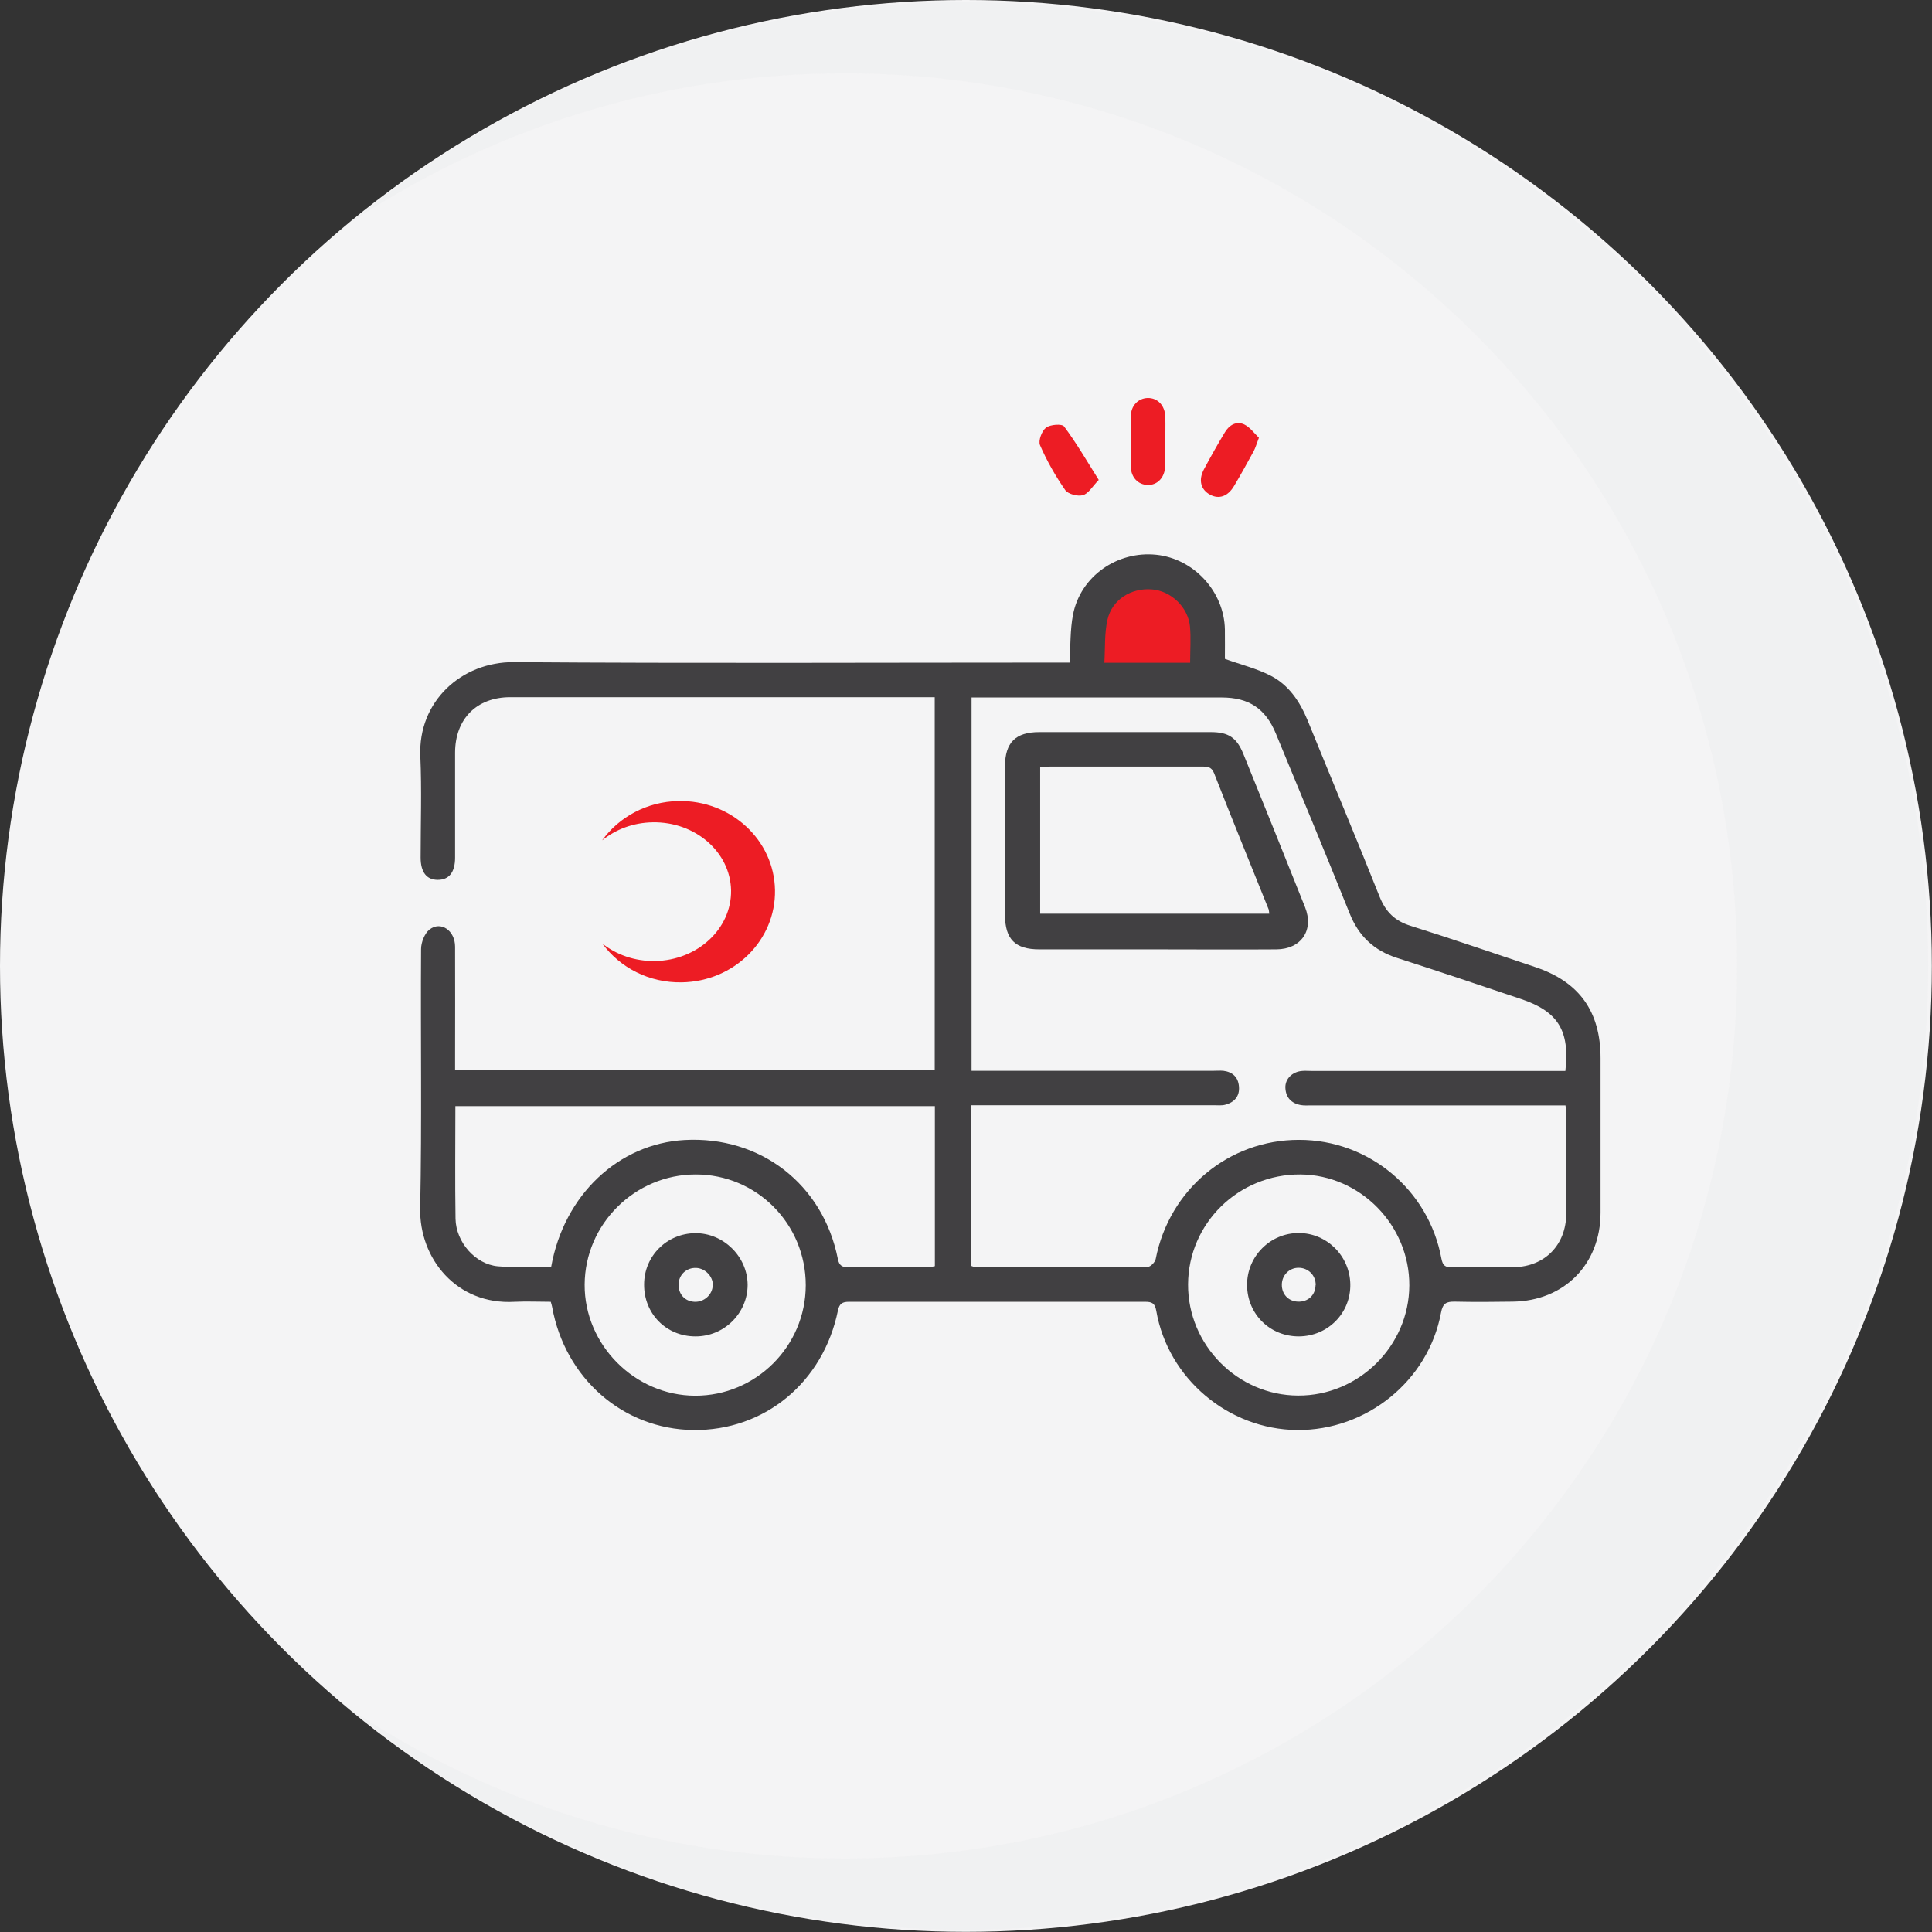
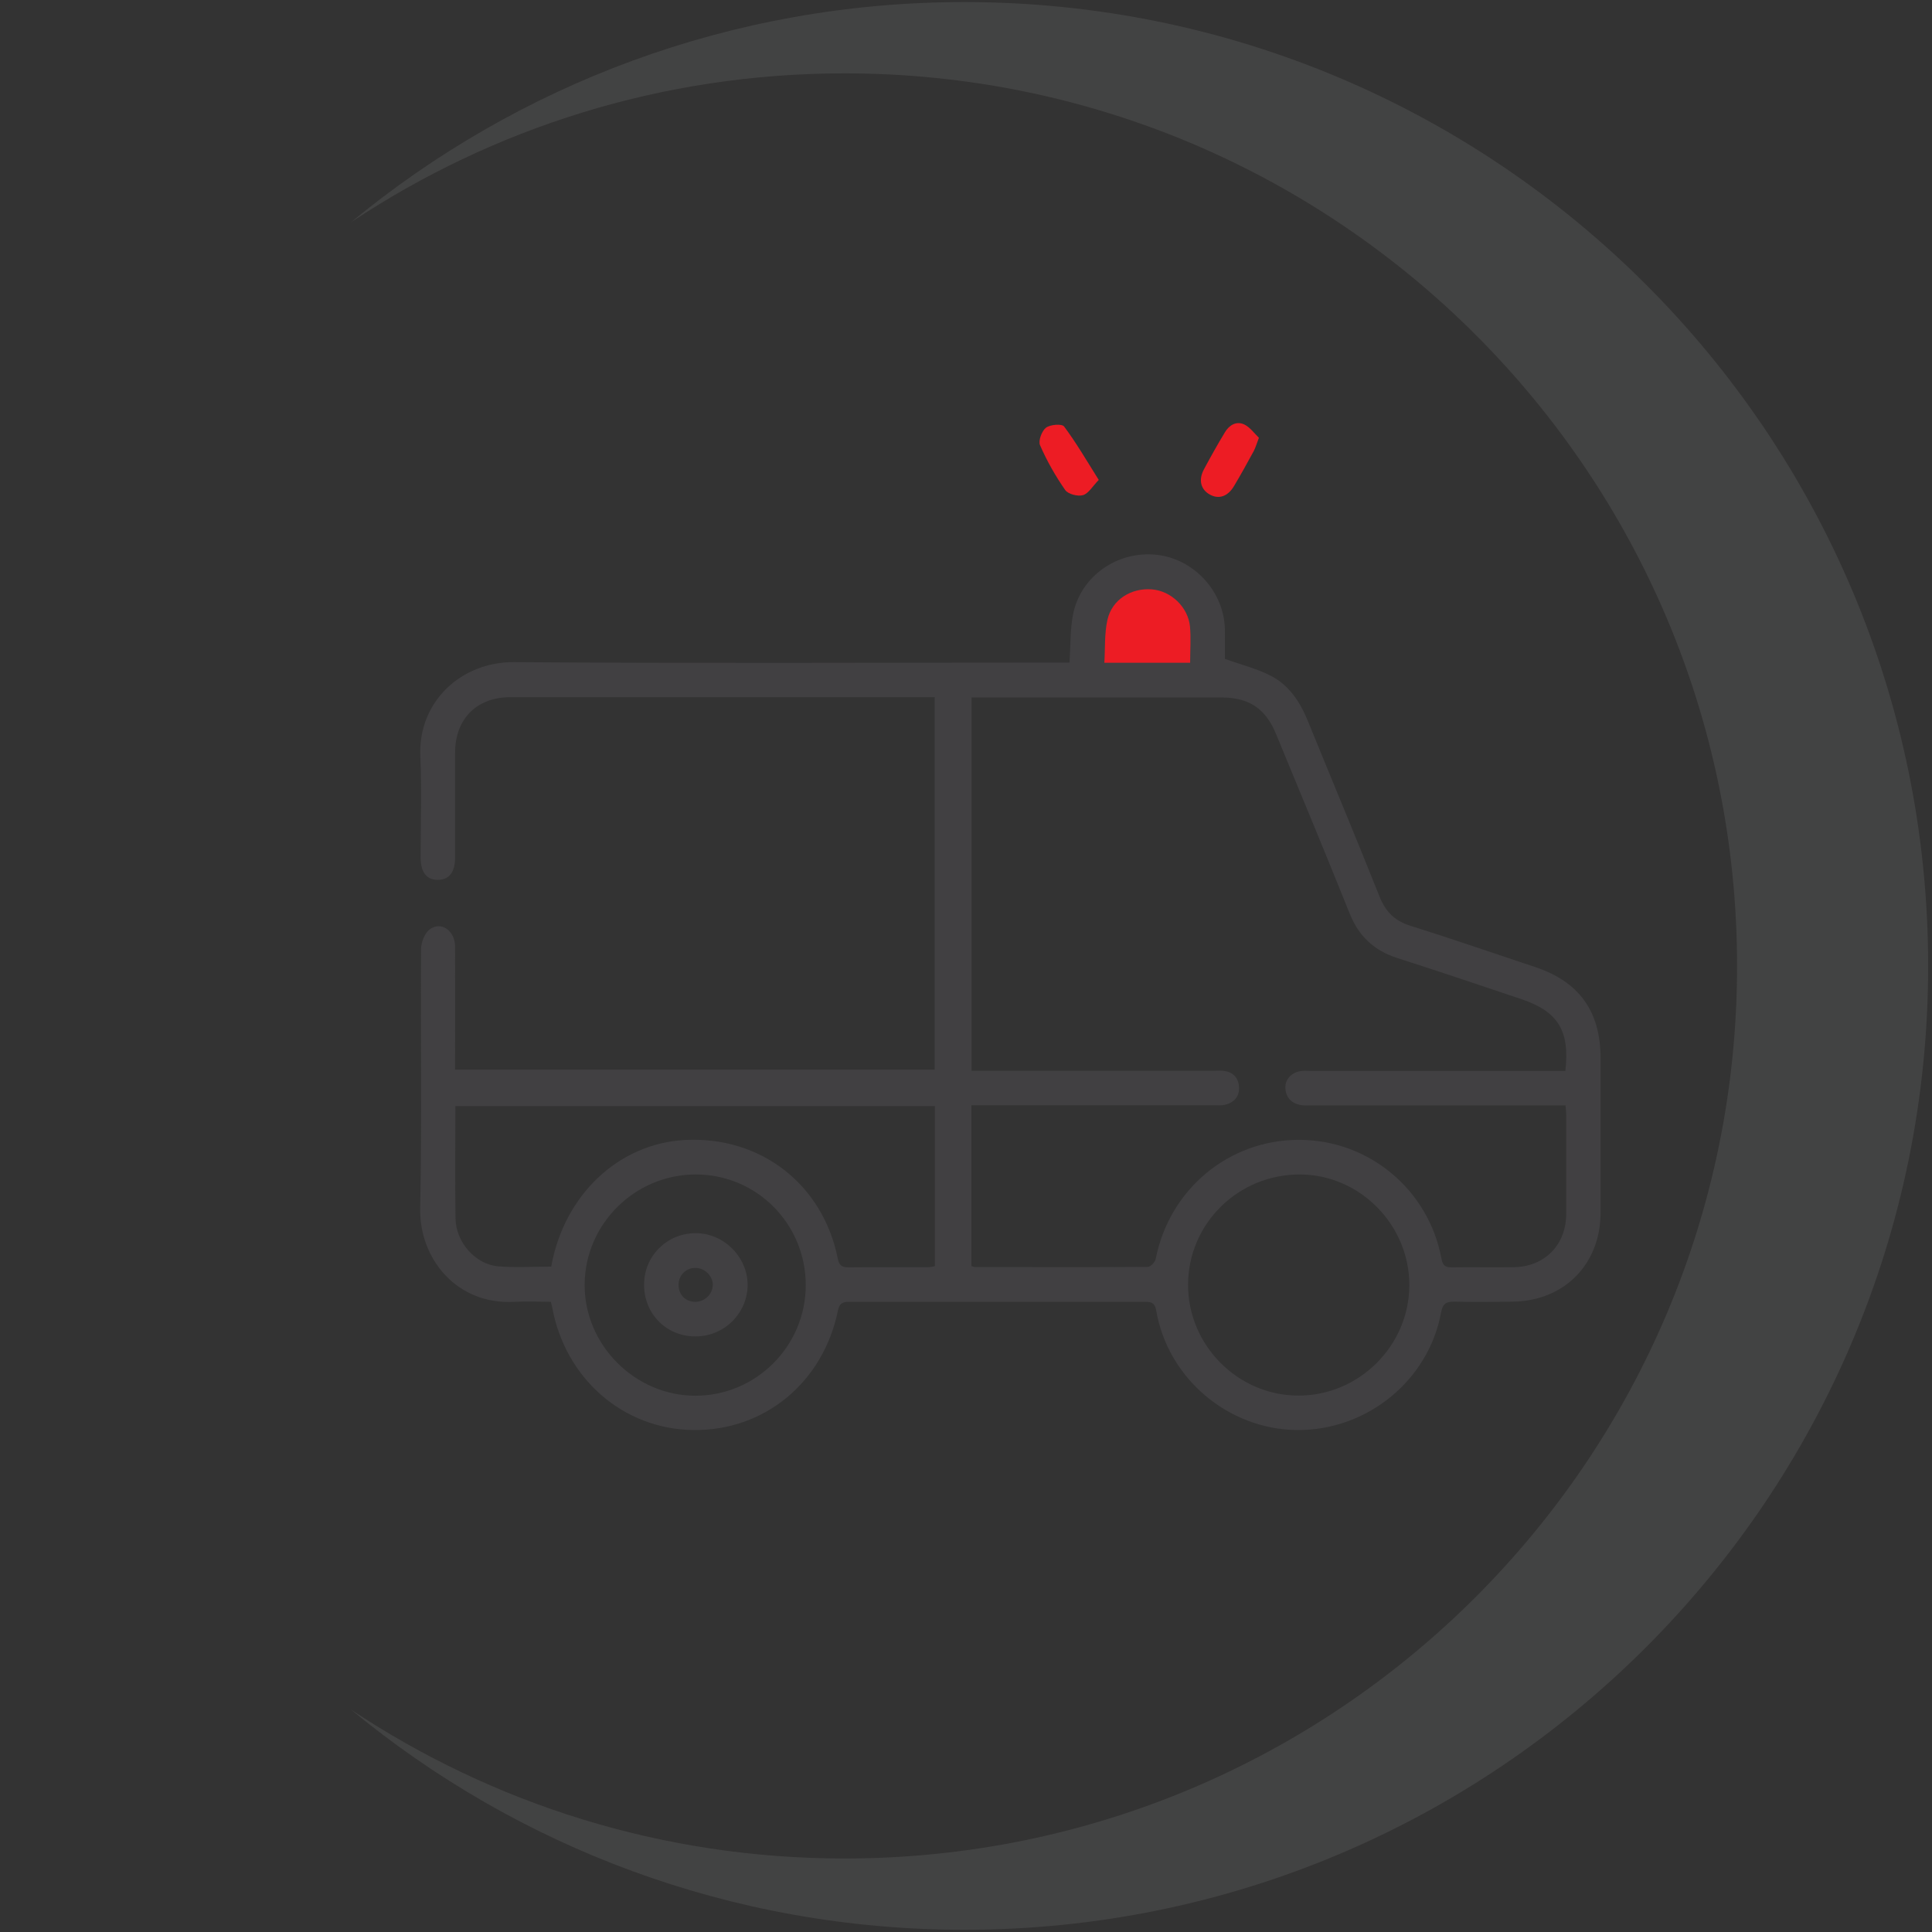
<svg xmlns="http://www.w3.org/2000/svg" id="Layer_2" data-name="Layer 2" viewBox="0 0 130.63 130.63">
  <rect x="0" y="0" width="130.63" height="130.63" fill="#333333" stroke="none" />
  <defs>
    <style>
      .cls-1 {
        fill: #f4f4f5;
      }

      .cls-2 {
        opacity: .1;
      }

      .cls-3 {
        fill: #ed1c24;
      }

      .cls-4 {
        fill: #d1d3d4;
      }

      .cls-5 {
        fill: #414042;
      }
    </style>
  </defs>
  <g id="Layer_1-2" data-name="Layer 1">
    <g>
      <g>
-         <circle class="cls-1" cx="65.31" cy="65.31" r="65.31" />
        <g class="cls-2">
          <path class="cls-4" d="m65.2.14c-15.75,0-30.2,5.59-41.47,14.89,9.56-6.36,21.03-10.07,33.37-10.07,33.33,0,60.35,27.02,60.35,60.35s-27.02,60.35-60.35,60.35c-12.34,0-23.81-3.71-33.37-10.07,11.27,9.3,25.71,14.89,41.47,14.89,35.99,0,65.17-29.18,65.17-65.17S101.19.14,65.2.14Z" />
        </g>
      </g>
      <g>
        <polygon class="cls-3" points="73.25 44.81 73.76 41.6 75.69 38.95 79.16 38.95 80.5 40.38 81.7 41.88 81.7 44.45 81.7 45.47 73.25 45.88 73.25 44.81" />
        <path class="cls-5" d="m72.31,44.82c.08-1.15.04-2.23.24-3.26.5-2.59,2.99-4.33,5.64-4.05,2.54.27,4.58,2.49,4.63,5.05.01.72,0,1.45,0,1.99,1.12.4,2.18.66,3.12,1.15,1.21.63,1.95,1.74,2.47,3,1.62,3.98,3.28,7.94,4.87,11.93.41,1.02,1.03,1.64,2.1,1.97,2.81.88,5.6,1.85,8.4,2.78,2.99.99,4.44,3,4.44,6.17,0,3.48,0,6.96,0,10.44,0,3.49-2.46,5.98-5.95,6.02-1.3.02-2.6.03-3.89,0-.58-.01-.83.1-.95.76-.86,4.6-5.03,7.96-9.73,7.92-4.64-.04-8.73-3.48-9.52-8.06-.09-.53-.31-.61-.76-.61-6.67,0-13.35,0-20.02,0-.44,0-.64.12-.74.57-.99,4.88-4.97,8.16-9.79,8.1-4.74-.06-8.67-3.49-9.54-8.33-.01-.08-.04-.15-.09-.34-.8,0-1.62-.04-2.44,0-3.94.23-6.46-2.94-6.39-6.33.12-5.84.02-11.68.06-17.52,0-.45.24-1.06.57-1.32.77-.6,1.73.07,1.73,1.16.01,2.54,0,5.09,0,7.63,0,.21,0,.41,0,.68h32.43v-25.18c-.27,0-.54,0-.81,0-9.3,0-18.59,0-27.89,0-2.27,0-3.73,1.47-3.73,3.76,0,2.36,0,4.72,0,7.09,0,.99-.41,1.5-1.17,1.5-.76,0-1.16-.52-1.16-1.51,0-2.28.08-4.57-.02-6.85-.16-3.71,2.79-6.38,6.31-6.36,12.2.09,24.41.03,36.61.03h.96Zm-6.65,40.77c.12.04.19.08.26.08,3.89,0,7.79.02,11.68-.01.19,0,.5-.32.54-.53.92-4.71,4.94-8.07,9.7-8.06,4.71,0,8.76,3.37,9.62,8.03.09.47.26.59.69.59,1.4-.02,2.8.01,4.21-.01,2.1-.04,3.53-1.51,3.54-3.62,0-2.21,0-4.41,0-6.62,0-.22-.03-.45-.05-.7-.35,0-.63,0-.91,0-5.43,0-10.85,0-16.28,0-.23,0-.47.02-.7-.02-.64-.11-1.02-.51-1.05-1.16-.03-.61.47-1.1,1.13-1.15.21-.02.42,0,.62,0,5.45,0,10.91,0,16.36,0h.82c.31-2.72-.49-4.02-2.99-4.86-2.79-.94-5.59-1.88-8.39-2.78-1.56-.5-2.6-1.48-3.21-3.02-1.63-4.06-3.31-8.1-4.98-12.14-.7-1.7-1.83-2.45-3.67-2.45-5.38,0-10.75,0-16.13,0h-.78v25.24h.91c5.14,0,10.28,0,15.42,0,.23,0,.47-.02.7,0,.62.08,1,.43,1.05,1.06.06.67-.32,1.08-.94,1.24-.24.06-.52.03-.78.03-5.14,0-10.28,0-15.42,0-.31,0-.61,0-.95,0v10.86Zm-28.39.05c.87-4.85,4.55-8.31,9.02-8.56,5.13-.28,9.36,2.99,10.36,8.04.09.46.3.57.74.57,1.79-.02,3.58,0,5.37-.01.15,0,.29-.04.45-.07v-10.82H30.79c0,2.58-.03,5.09.01,7.61.03,1.59,1.34,3.08,2.86,3.22,1.18.1,2.38.02,3.62.02Zm58.02,1.28c.02-4.08-3.32-7.48-7.36-7.51-4.18-.03-7.58,3.3-7.6,7.43-.02,4.1,3.35,7.51,7.44,7.52,4.1.02,7.5-3.35,7.52-7.44Zm-40.81-.02c0-4.15-3.31-7.49-7.44-7.49-4.11,0-7.49,3.35-7.51,7.45-.02,4.07,3.39,7.5,7.47,7.51,4.11.01,7.47-3.34,7.48-7.46Zm25.99-42.09c0-.86.06-1.66-.01-2.45-.13-1.32-1.29-2.41-2.58-2.51-1.4-.11-2.69.69-3,2.05-.21.93-.15,1.92-.21,2.91h5.8Z" />
-         <path class="cls-3" d="m78.78,29.89c0,.54.01,1.09,0,1.63-.02.76-.52,1.29-1.18,1.27-.64-.01-1.13-.51-1.14-1.23-.02-1.14-.02-2.28,0-3.42.01-.72.5-1.21,1.14-1.23.67-.01,1.16.5,1.19,1.26.02.57,0,1.14,0,1.71Z" />
        <path class="cls-3" d="m74.29,32.45c-.42.43-.69.92-1.07,1.03-.35.1-1.01-.07-1.2-.35-.66-.95-1.24-1.97-1.7-3.03-.13-.3.12-.96.4-1.18.29-.22,1.09-.28,1.23-.08.82,1.1,1.52,2.3,2.34,3.61Z" />
-         <path class="cls-3" d="m85.12,29.6c-.16.42-.23.67-.35.9-.43.79-.87,1.59-1.33,2.36-.42.71-1.02.91-1.62.59-.63-.34-.81-.99-.41-1.73.45-.84.92-1.68,1.41-2.49.29-.49.78-.78,1.31-.53.39.19.68.6.99.9Z" />
-         <path class="cls-5" d="m78.21,64.19c-2.65,0-5.29,0-7.94,0-1.63,0-2.31-.68-2.32-2.32-.01-3.35-.01-6.69,0-10.04,0-1.63.72-2.33,2.32-2.33,3.87,0,7.73,0,11.6,0,1.19,0,1.75.37,2.2,1.48,1.4,3.45,2.79,6.9,4.17,10.36.62,1.55-.26,2.84-1.94,2.85-2.7.02-5.4,0-8.1,0Zm-7.88-2.41h15.49c-.02-.14-.02-.23-.04-.29-1.23-3.07-2.49-6.13-3.69-9.21-.19-.47-.49-.45-.85-.45-3.4,0-6.8,0-10.2,0-.23,0-.45.02-.71.04v9.91Z" />
-         <path class="cls-5" d="m87.85,90.36c-1.97.02-3.52-1.5-3.53-3.47-.01-1.94,1.56-3.52,3.49-3.52,1.9,0,3.45,1.54,3.49,3.45.04,1.95-1.5,3.52-3.46,3.54Zm1.11-3.46c.01-.67-.5-1.18-1.16-1.18-.63,0-1.12.5-1.13,1.13-.01.65.43,1.13,1.08,1.16.69.03,1.19-.44,1.2-1.11Z" />
+         <path class="cls-3" d="m85.12,29.6c-.16.42-.23.67-.35.9-.43.79-.87,1.59-1.33,2.36-.42.71-1.02.91-1.62.59-.63-.34-.81-.99-.41-1.73.45-.84.92-1.68,1.41-2.49.29-.49.78-.78,1.31-.53.39.19.68.6.99.9" />
        <path class="cls-5" d="m47.02,90.36c-1.97,0-3.48-1.53-3.47-3.51,0-1.92,1.53-3.45,3.45-3.47,1.91-.02,3.54,1.58,3.55,3.49,0,1.92-1.59,3.5-3.53,3.49Zm1.18-3.46c.01-.59-.51-1.14-1.12-1.17-.67-.03-1.19.46-1.2,1.13,0,.66.43,1.13,1.08,1.16.65.03,1.22-.49,1.23-1.12Z" />
-         <path class="cls-3" d="m40.72,56.81c1.14-1.57,3.02-2.61,5.16-2.65,3.54-.06,6.46,2.63,6.52,6.02.06,3.39-2.76,6.18-6.3,6.24-2.22.04-4.19-1-5.37-2.62.94.75,2.19,1.2,3.56,1.18,2.88-.05,5.18-2.19,5.14-4.78-.05-2.59-2.42-4.65-5.3-4.6-1.31.02-2.5.48-3.4,1.21" />
      </g>
    </g>
  </g>
</svg>